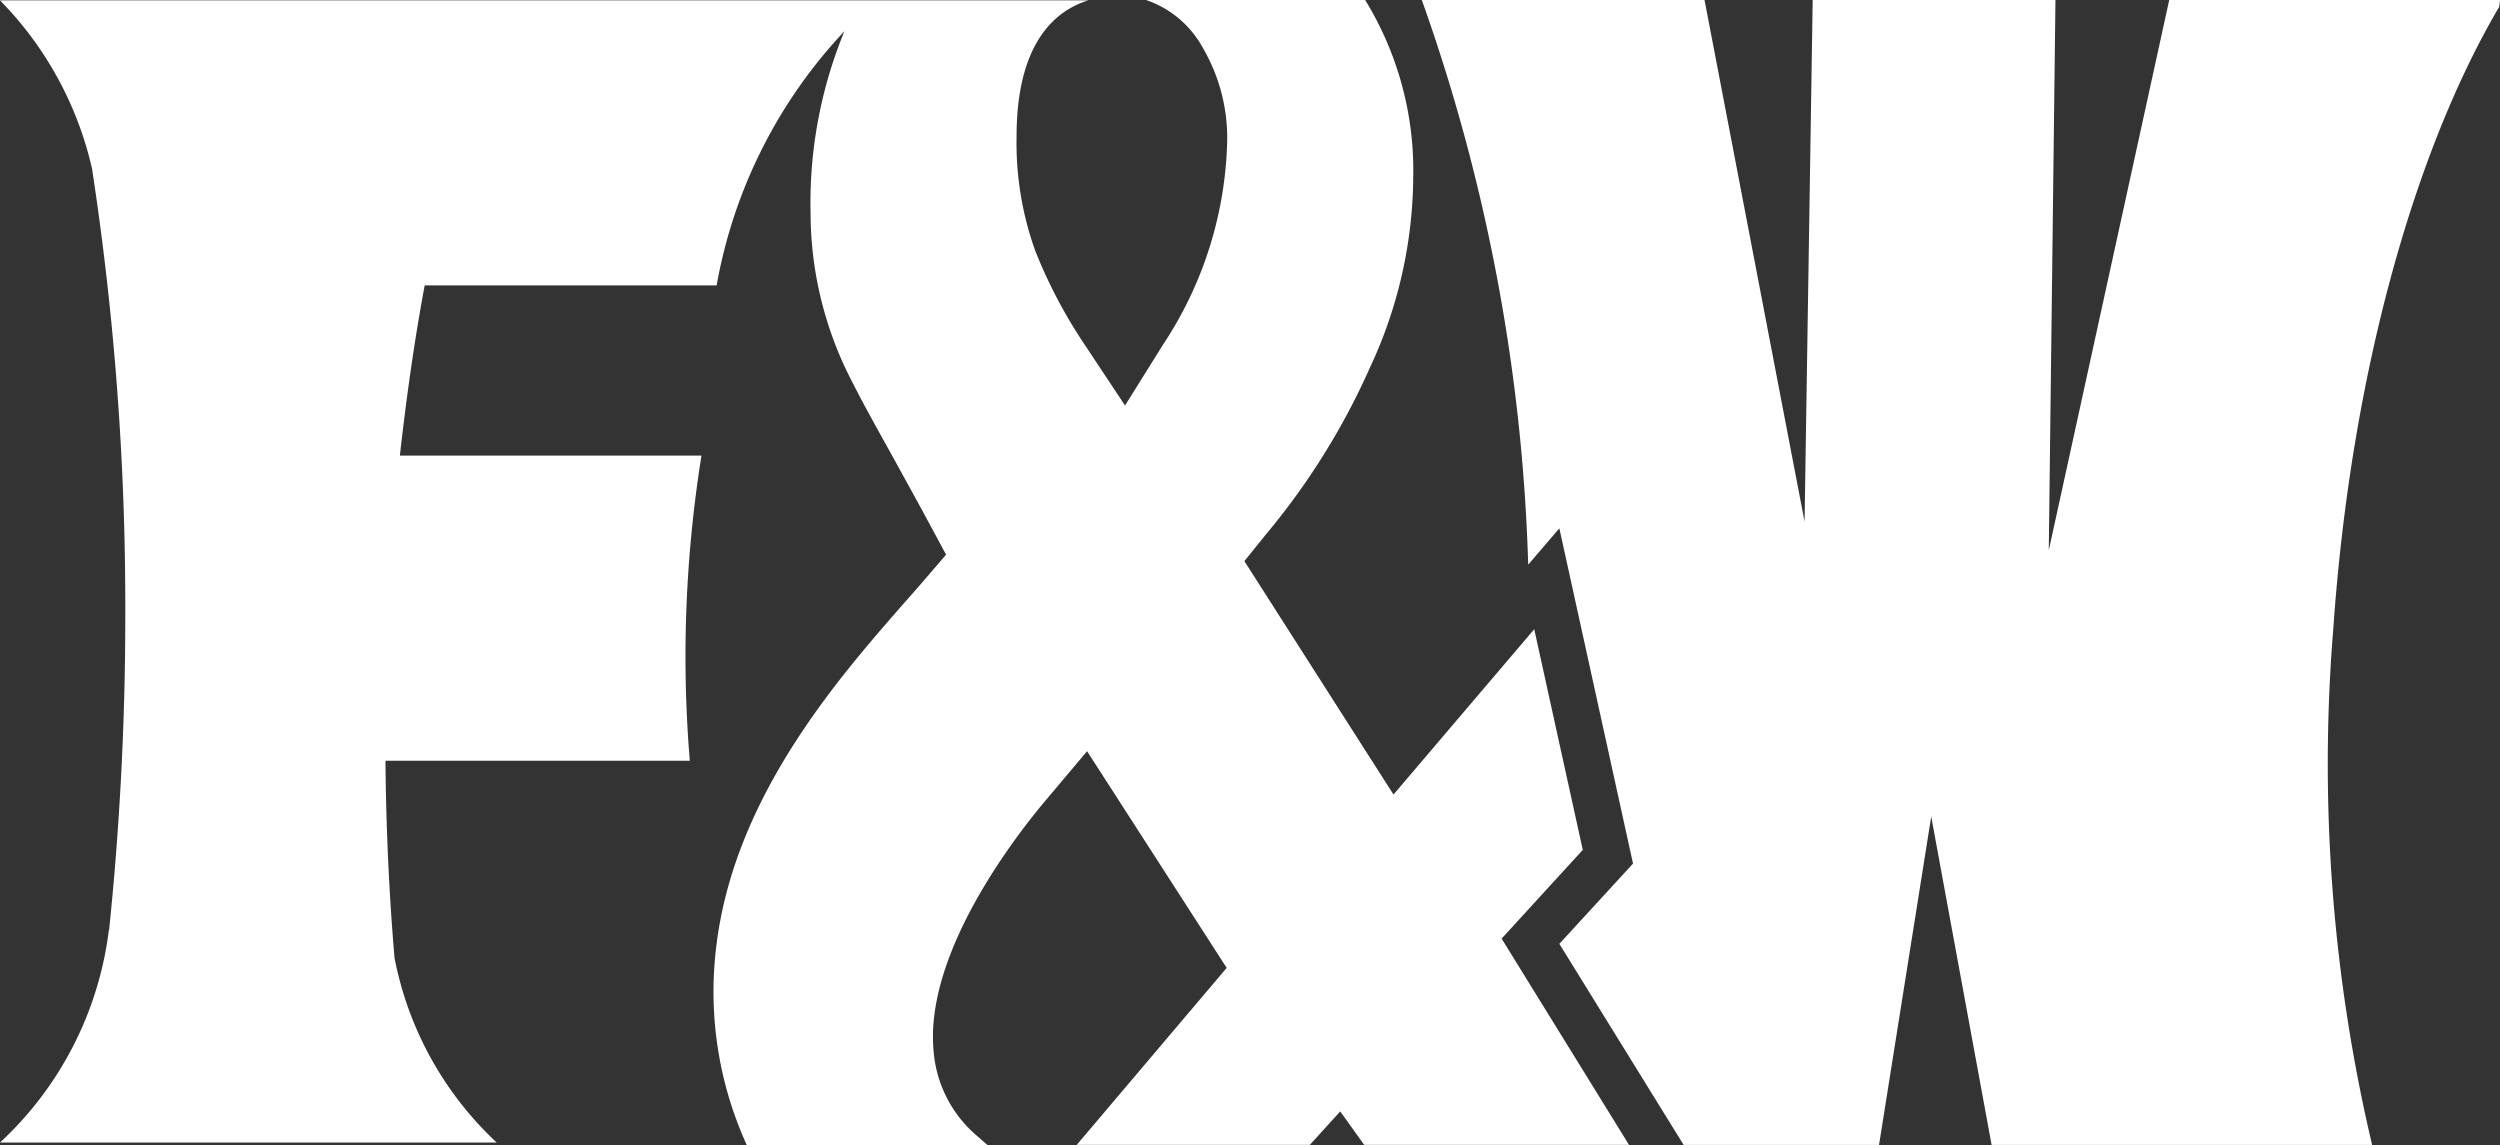
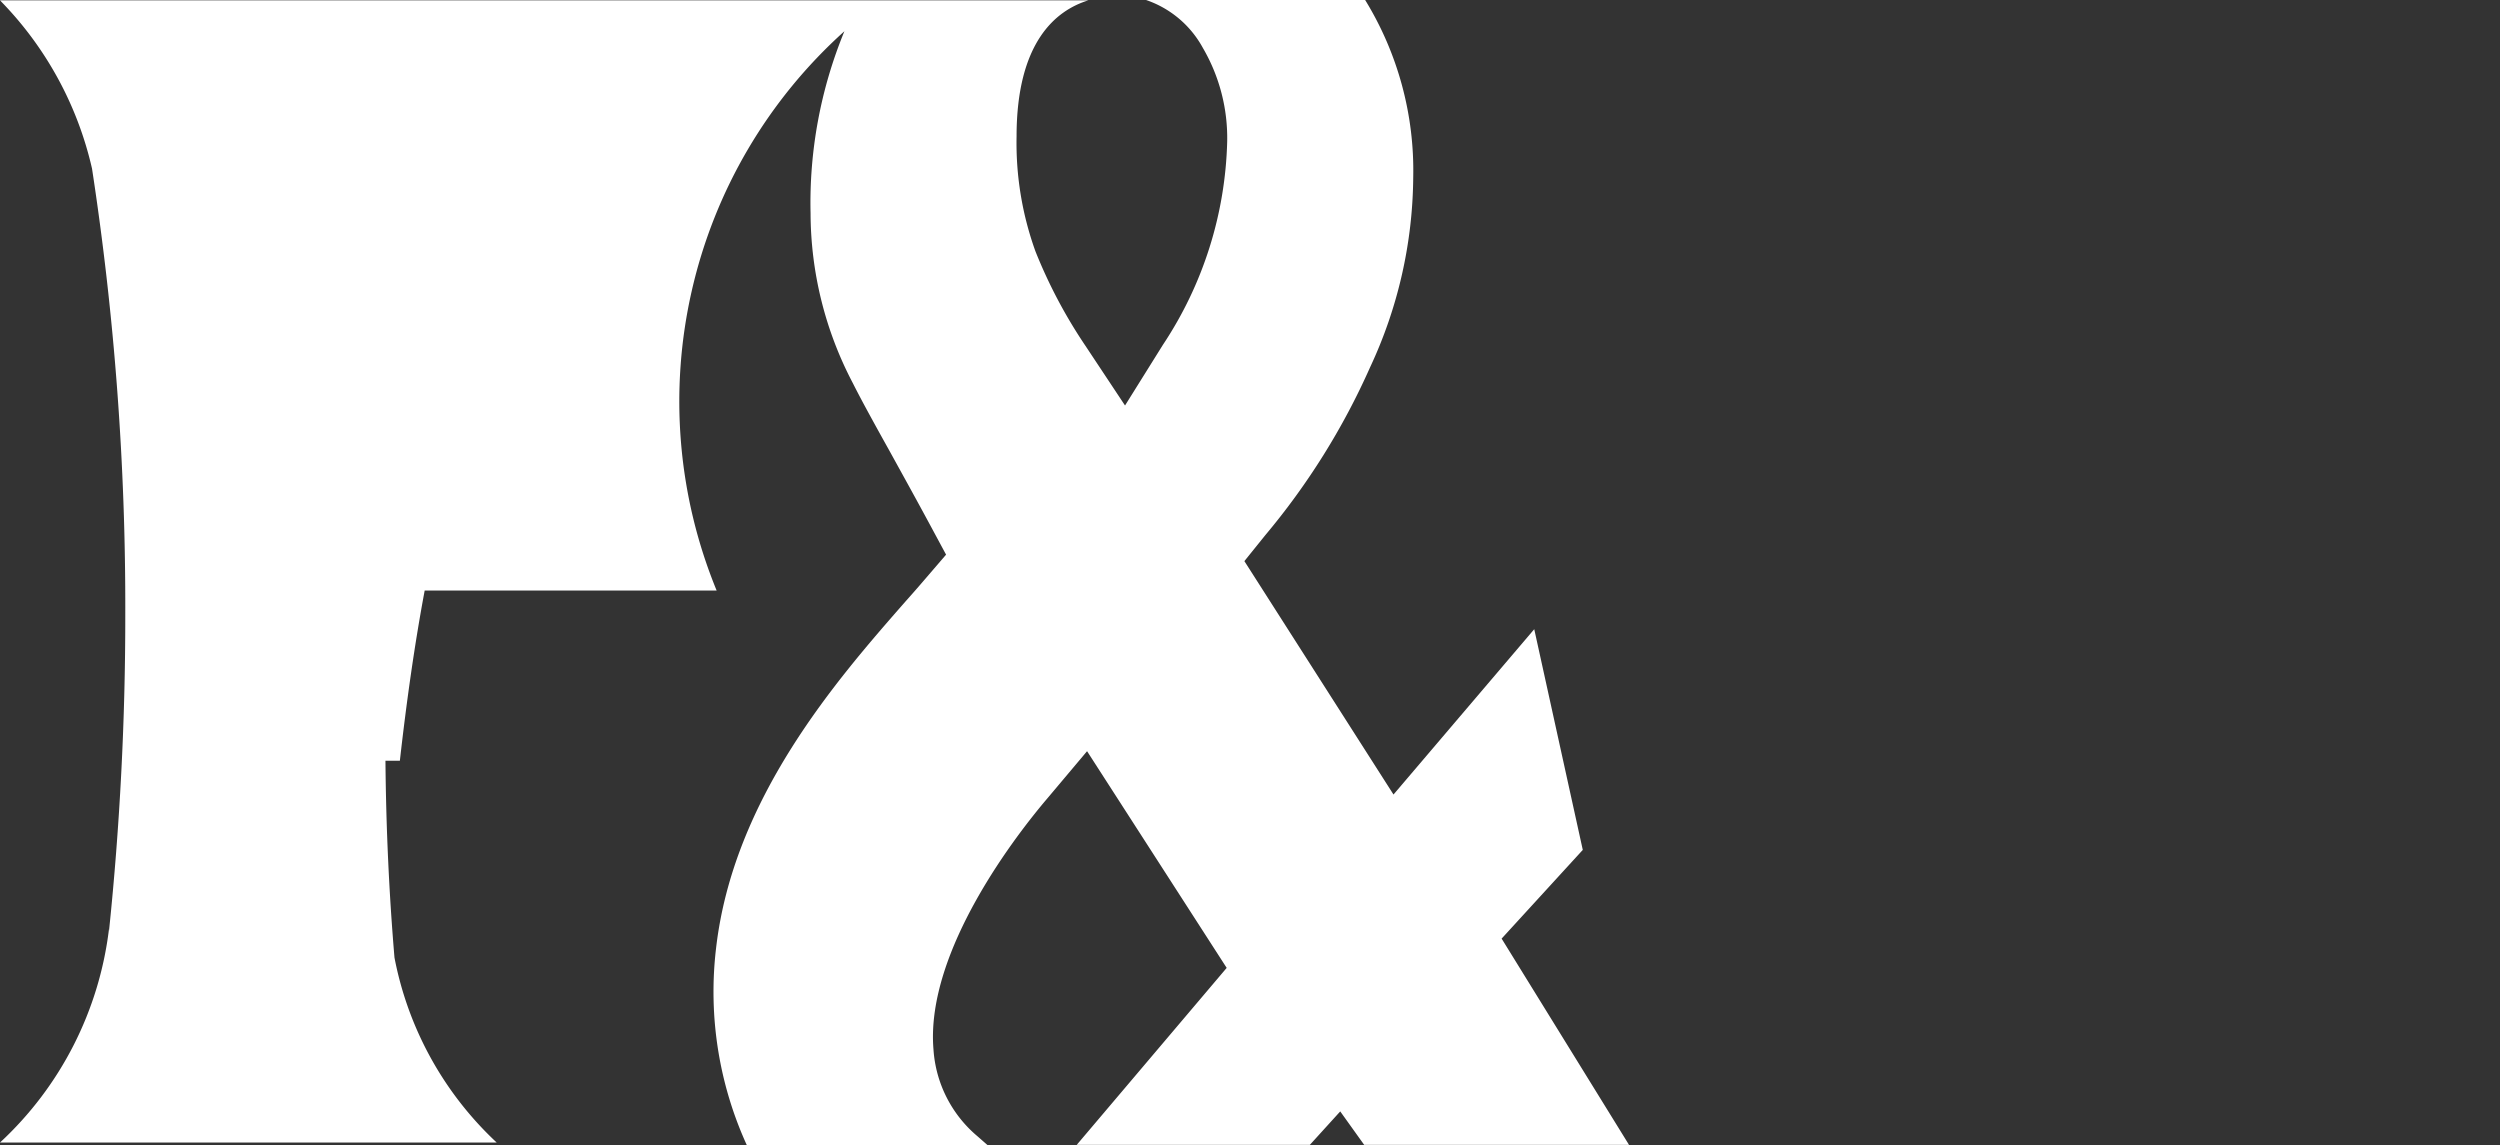
<svg xmlns="http://www.w3.org/2000/svg" width="69.223" height="31.712" viewBox="0 0 69.223 31.712">
  <rect x="0" y="0" width="69.223" height="31.712" fill="#333333" stroke="none" />
  <g id="グループ_3" data-name="グループ 3" transform="translate(-81)">
    <g id="レイヤー_2" data-name="レイヤー 2" transform="translate(81)">
      <g id="レイヤー_1" data-name="レイヤー 1">
-         <path id="パス_5" data-name="パス 5" d="M243.674.185l.02-.185h-9.159L231.2,15.237,231.385,0h-6.722l-.225,14.444L221.668,0H213.84a51.08,51.08,0,0,1,2.946,15.635l.862-1.006,2.04,9.283-2.04,2.222,3.441,5.568H226.5l1.445-9.092,1.672,9.092h10.536a45.941,45.941,0,0,1-1.075-14.29c.488-7.037,2.248-13.246,4.6-17.233" transform="translate(-174.471 0)" fill="#fff" />
-         <path id="パス_6" data-name="パス 6" d="M41.58,25.988l2.246-2.455-1.344-6.111L38.585,22l-4.129-6.463.582-.722a19.63,19.63,0,0,0,2.9-4.648,12.609,12.609,0,0,0,1.193-5.25A9.021,9.021,0,0,0,37.8,0H31.734a2.832,2.832,0,0,1,1.572,1.326,4.952,4.952,0,0,1,.674,2.593A10.643,10.643,0,0,1,32.2,9.548l-1.049,1.68-1.094-1.65a13.854,13.854,0,0,1-1.386-2.618,8.839,8.839,0,0,1-.523-3.18c0-2.611,1.084-3.491,1.986-3.77H0A9.727,9.727,0,0,1,2.548,4.668a80.107,80.107,0,0,1,.921,12.348,84.375,84.375,0,0,1-.451,8.763v-.057A9.63,9.63,0,0,1,0,31.636H13.753a9.441,9.441,0,0,1-2.83-5.12c-.149-1.763-.234-3.585-.25-5.452H19.1a34.943,34.943,0,0,1-.1-4.048,35.3,35.3,0,0,1,.423-4.4H11.072c.184-1.635.407-3.213.687-4.713h8.084A13.778,13.778,0,0,1,23.381.865a12.48,12.48,0,0,0-.937,5.041,10.164,10.164,0,0,0,1.169,4.7c.241.48.6,1.131,1.02,1.885.339.615.725,1.311,1.143,2.087l.42.78-.576.67q-.251.294-.552.631c-1.9,2.168-4.766,5.448-5.241,9.6a10.238,10.238,0,0,0,.854,5.454h6.67l-.287-.252a3.433,3.433,0,0,1-1.217-2.407C25.62,26.32,28.2,23.046,29,22.107l1.1-1.307,3.866,6L30.153,31.3l-.339.4h6.455l.841-.926.663.926h7.333l-3.533-5.72" transform="translate(0 0)" fill="#fff" />
+         <path id="パス_6" data-name="パス 6" d="M41.58,25.988l2.246-2.455-1.344-6.111L38.585,22l-4.129-6.463.582-.722a19.63,19.63,0,0,0,2.9-4.648,12.609,12.609,0,0,0,1.193-5.25A9.021,9.021,0,0,0,37.8,0H31.734a2.832,2.832,0,0,1,1.572,1.326,4.952,4.952,0,0,1,.674,2.593A10.643,10.643,0,0,1,32.2,9.548l-1.049,1.68-1.094-1.65a13.854,13.854,0,0,1-1.386-2.618,8.839,8.839,0,0,1-.523-3.18c0-2.611,1.084-3.491,1.986-3.77H0A9.727,9.727,0,0,1,2.548,4.668a80.107,80.107,0,0,1,.921,12.348,84.375,84.375,0,0,1-.451,8.763v-.057A9.63,9.63,0,0,1,0,31.636H13.753a9.441,9.441,0,0,1-2.83-5.12c-.149-1.763-.234-3.585-.25-5.452H19.1H11.072c.184-1.635.407-3.213.687-4.713h8.084A13.778,13.778,0,0,1,23.381.865a12.48,12.48,0,0,0-.937,5.041,10.164,10.164,0,0,0,1.169,4.7c.241.48.6,1.131,1.02,1.885.339.615.725,1.311,1.143,2.087l.42.78-.576.67q-.251.294-.552.631c-1.9,2.168-4.766,5.448-5.241,9.6a10.238,10.238,0,0,0,.854,5.454h6.67l-.287-.252a3.433,3.433,0,0,1-1.217-2.407C25.62,26.32,28.2,23.046,29,22.107l1.1-1.307,3.866,6L30.153,31.3l-.339.4h6.455l.841-.926.663.926h7.333l-3.533-5.72" transform="translate(0 0)" fill="#fff" />
      </g>
    </g>
  </g>
</svg>